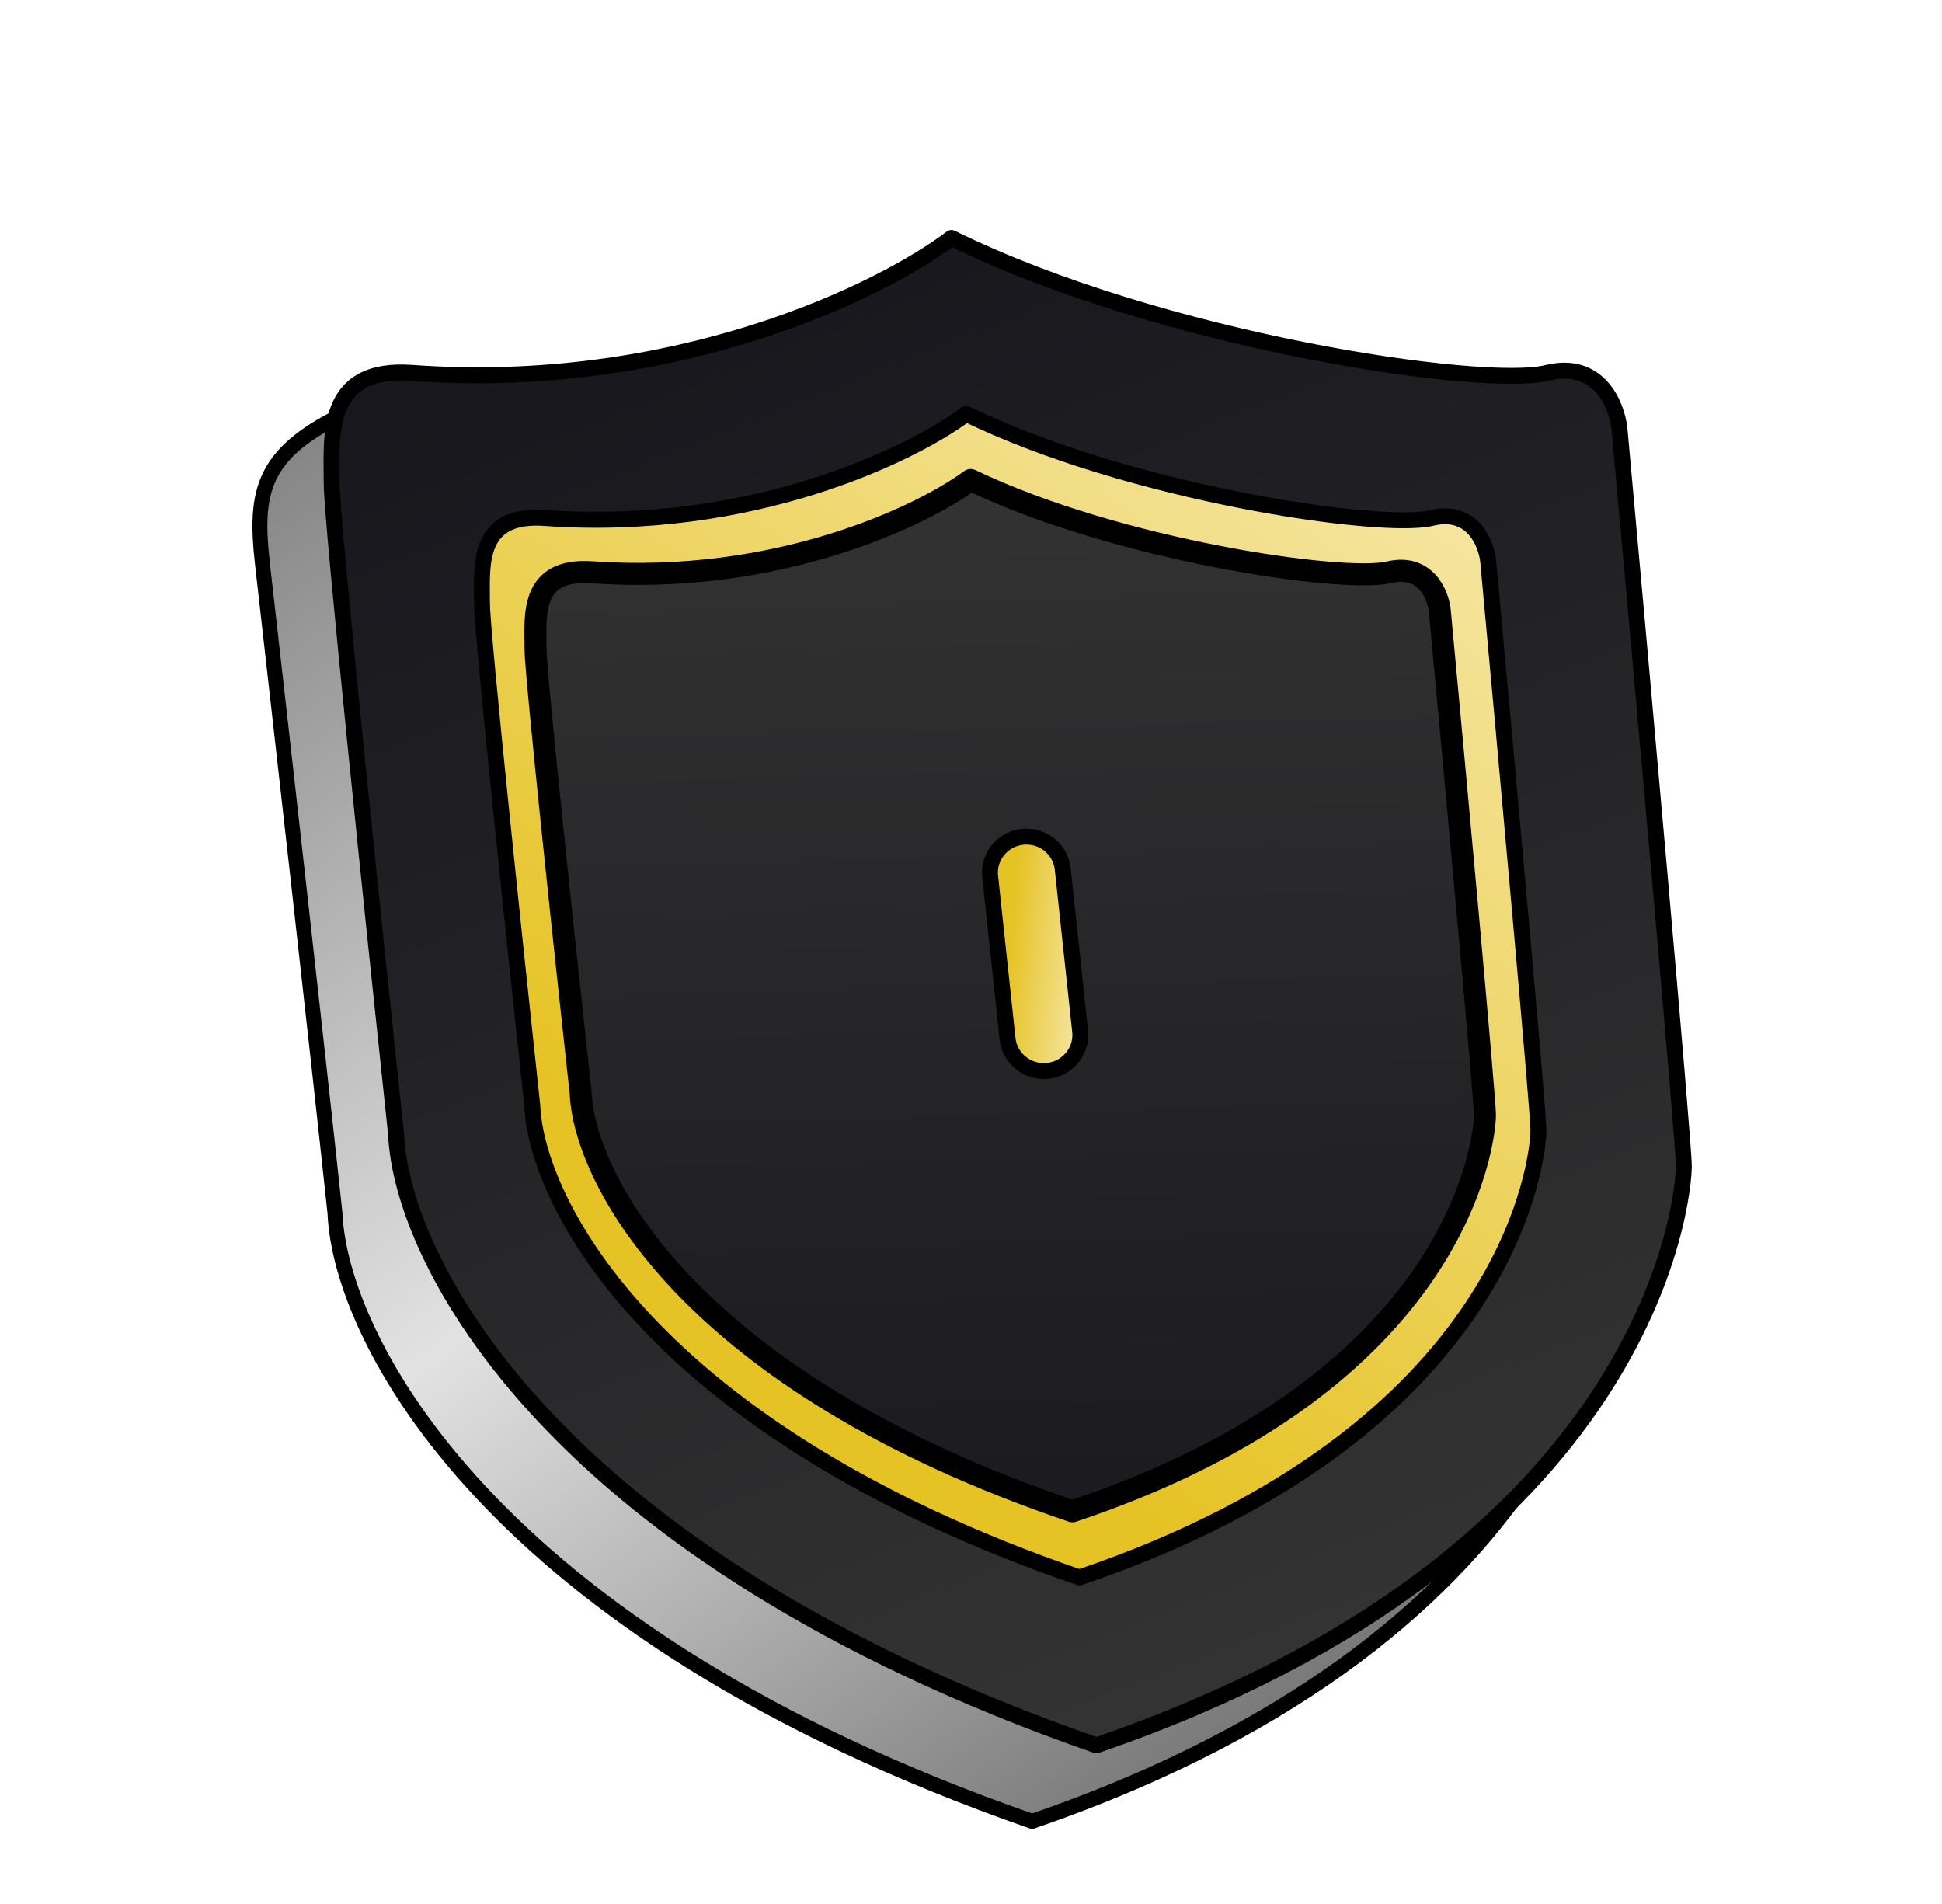
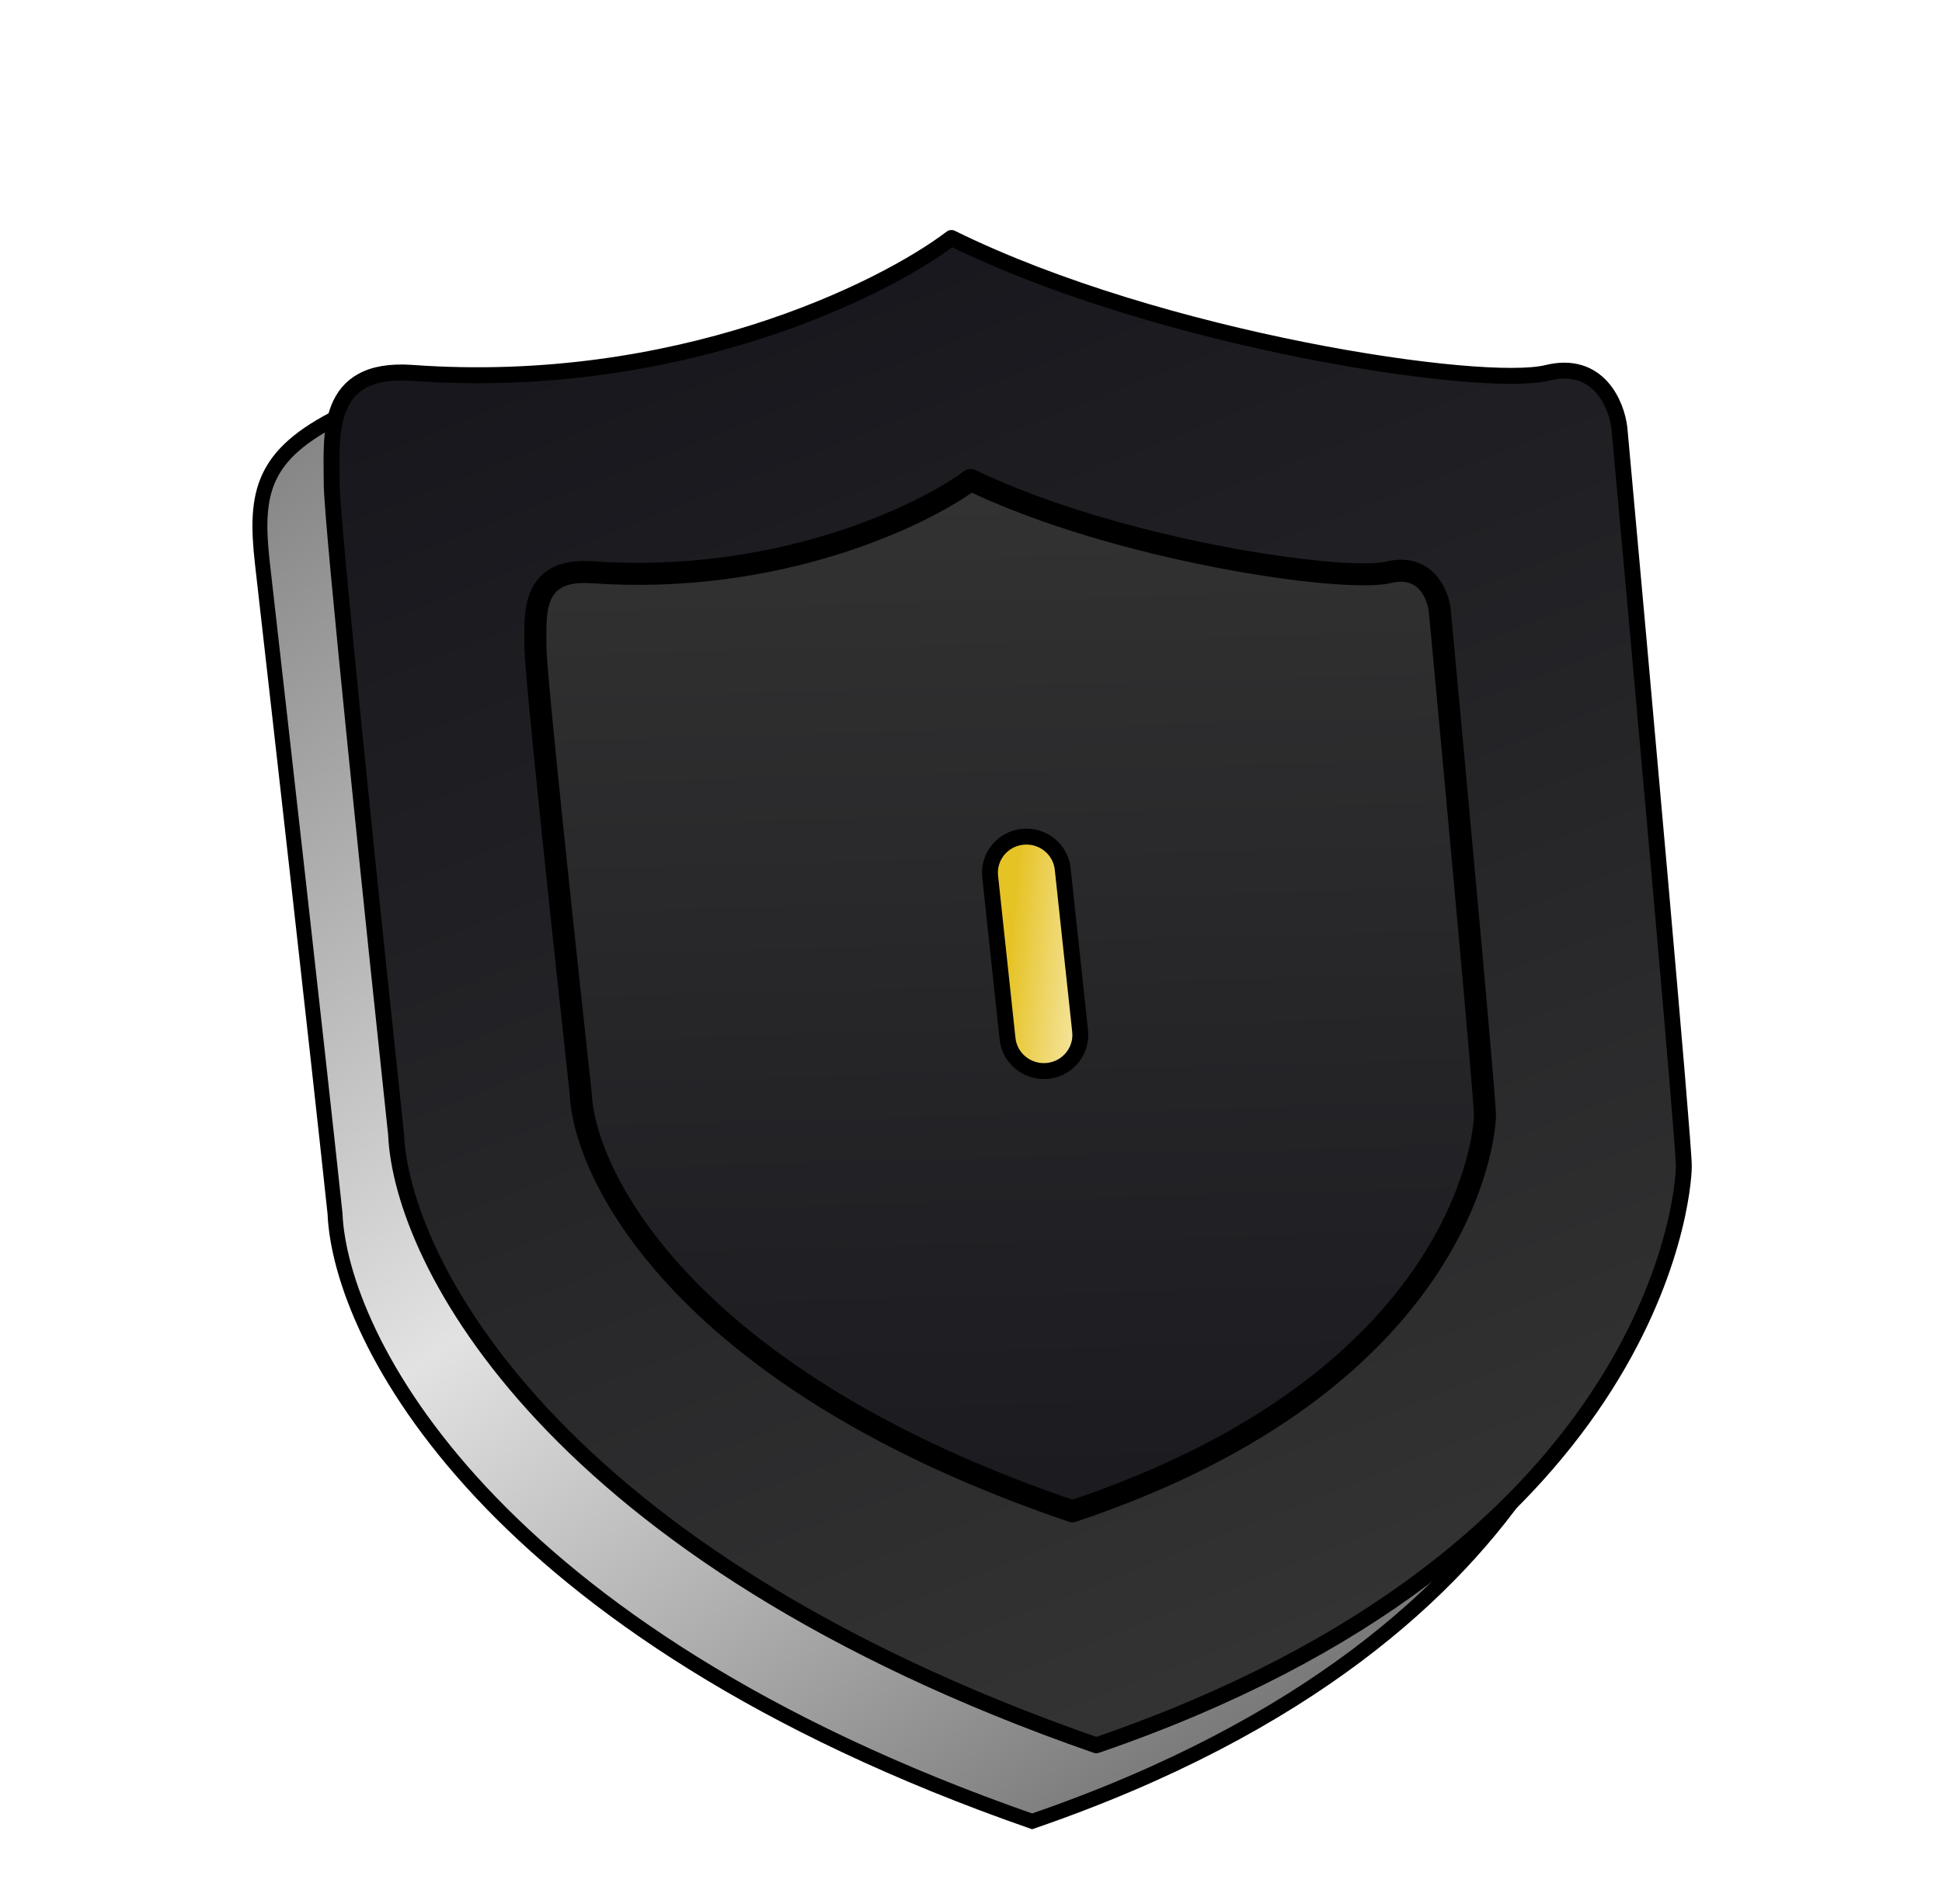
<svg xmlns="http://www.w3.org/2000/svg" width="51" height="50" viewBox="0 0 51 50" fill="none">
  <path d="M8.798 31.872L8.798 31.866C8.313 27.326 7.349 18.826 7.004 15.79C6.948 15.296 6.908 14.947 6.89 14.783C6.784 13.847 6.787 13.137 7.068 12.534C7.346 11.937 7.902 11.43 8.938 10.916C12.404 11.164 15.54 10.886 18.041 10.372C20.507 9.864 22.365 9.126 23.309 8.429C26.058 9.776 29.532 10.76 32.531 11.356C34.039 11.656 35.429 11.858 36.549 11.96C37.109 12.01 37.602 12.036 38.009 12.035C38.414 12.035 38.739 12.009 38.961 11.954C39.607 11.795 40.034 11.993 40.311 12.299C40.594 12.611 40.727 13.04 40.761 13.341C41.043 16.432 41.465 21.108 41.818 25.096C41.994 27.09 42.152 28.911 42.267 30.276C42.382 31.643 42.452 32.546 42.452 32.708C42.452 33.512 41.624 42.841 27.105 47.83C12.771 42.836 8.937 35.087 8.798 31.872Z" fill="url(#paint0_linear_1721_6921)" stroke="black" stroke-width="0.392" />
  <path d="M10.824 9.792C17.757 10.292 23.154 7.639 24.986 6.25C30.481 8.958 38.936 10.208 40.627 9.792C41.98 9.458 42.459 10.625 42.529 11.25C43.093 17.431 44.22 29.958 44.22 30.625C44.22 31.458 43.374 40.833 28.79 45.833C14.418 40.833 10.543 33.056 10.402 29.792C9.838 24.514 8.711 13.708 8.711 12.708C8.711 11.458 8.499 9.624 10.824 9.792Z" fill="url(#paint1_linear_1721_6921)" stroke="black" stroke-width="0.418" stroke-linejoin="round" />
-   <path d="M14.31 13.603C19.726 13.989 23.943 11.941 25.374 10.869C29.668 12.959 36.274 13.924 37.595 13.603C38.652 13.345 39.026 14.246 39.081 14.728C39.522 19.499 40.402 29.17 40.402 29.684C40.402 30.328 39.741 37.565 28.347 41.424C17.117 37.565 14.089 31.561 13.979 29.041C13.539 24.967 12.658 16.626 12.658 15.854C12.658 14.889 12.493 13.473 14.31 13.603Z" fill="url(#paint2_linear_1721_6921)" stroke="black" stroke-width="0.418" stroke-linejoin="round" />
-   <path d="M15.547 15.028C20.415 15.37 24.205 13.555 25.491 12.605C29.35 14.458 35.287 15.313 36.474 15.028C37.424 14.8 37.761 15.598 37.81 16.026C38.206 20.255 38.997 28.826 38.997 29.282C38.997 29.853 38.403 36.267 28.163 39.688C18.07 36.267 15.349 30.945 15.25 28.712C14.854 25.101 14.063 17.708 14.063 17.024C14.063 16.168 13.914 14.913 15.547 15.028Z" fill="url(#paint3_linear_1721_6921)" stroke="black" stroke-width="0.578" stroke-linejoin="round" />
+   <path d="M15.547 15.028C20.415 15.37 24.205 13.555 25.491 12.605C29.35 14.458 35.287 15.313 36.474 15.028C37.424 14.8 37.761 15.598 37.81 16.026C38.206 20.255 38.997 28.826 38.997 29.282C38.997 29.853 38.403 36.267 28.163 39.688C18.07 36.267 15.349 30.945 15.25 28.712C14.854 25.101 14.063 17.708 14.063 17.024C14.063 16.168 13.914 14.913 15.547 15.028" fill="url(#paint3_linear_1721_6921)" stroke="black" stroke-width="0.578" stroke-linejoin="round" />
  <path fill-rule="evenodd" clip-rule="evenodd" d="M26.854 21.975C27.38 21.92 27.852 22.297 27.908 22.817L28.366 27.08C28.421 27.6 28.04 28.067 27.514 28.122C26.988 28.177 26.516 27.8 26.46 27.28L26.003 23.016C25.947 22.496 26.328 22.03 26.854 21.975Z" fill="url(#paint4_linear_1721_6921)" stroke="black" stroke-width="0.418" stroke-linejoin="round" />
  <defs>
    <linearGradient id="paint0_linear_1721_6921" x1="37.784" y1="44.905" x2="11.234" y2="7.598" gradientUnits="userSpaceOnUse">
      <stop stop-color="#6D6C6C" />
      <stop offset="0.5" stop-color="#E3E2E2" />
      <stop offset="1" stop-color="#808080" />
    </linearGradient>
    <linearGradient id="paint1_linear_1721_6921" x1="22.542" y1="6.247" x2="36.681" y2="42.23" gradientUnits="userSpaceOnUse">
      <stop stop-color="#17171D" />
      <stop offset="1" stop-color="#333333" />
    </linearGradient>
    <linearGradient id="paint2_linear_1721_6921" x1="55.026" y1="4.153" x2="29.541" y2="39.2" gradientUnits="userSpaceOnUse">
      <stop stop-color="#FFFCF2" />
      <stop offset="1" stop-color="#E6C325" />
    </linearGradient>
    <linearGradient id="paint3_linear_1721_6921" x1="34.568" y1="43.101" x2="33.707" y2="11.621" gradientUnits="userSpaceOnUse">
      <stop stop-color="#17171D" />
      <stop offset="1" stop-color="#333333" />
    </linearGradient>
    <linearGradient id="paint4_linear_1721_6921" x1="29.233" y1="31.218" x2="25.955" y2="30.905" gradientUnits="userSpaceOnUse">
      <stop stop-color="#FFFCF2" />
      <stop offset="1" stop-color="#E6C325" />
    </linearGradient>
  </defs>
</svg>